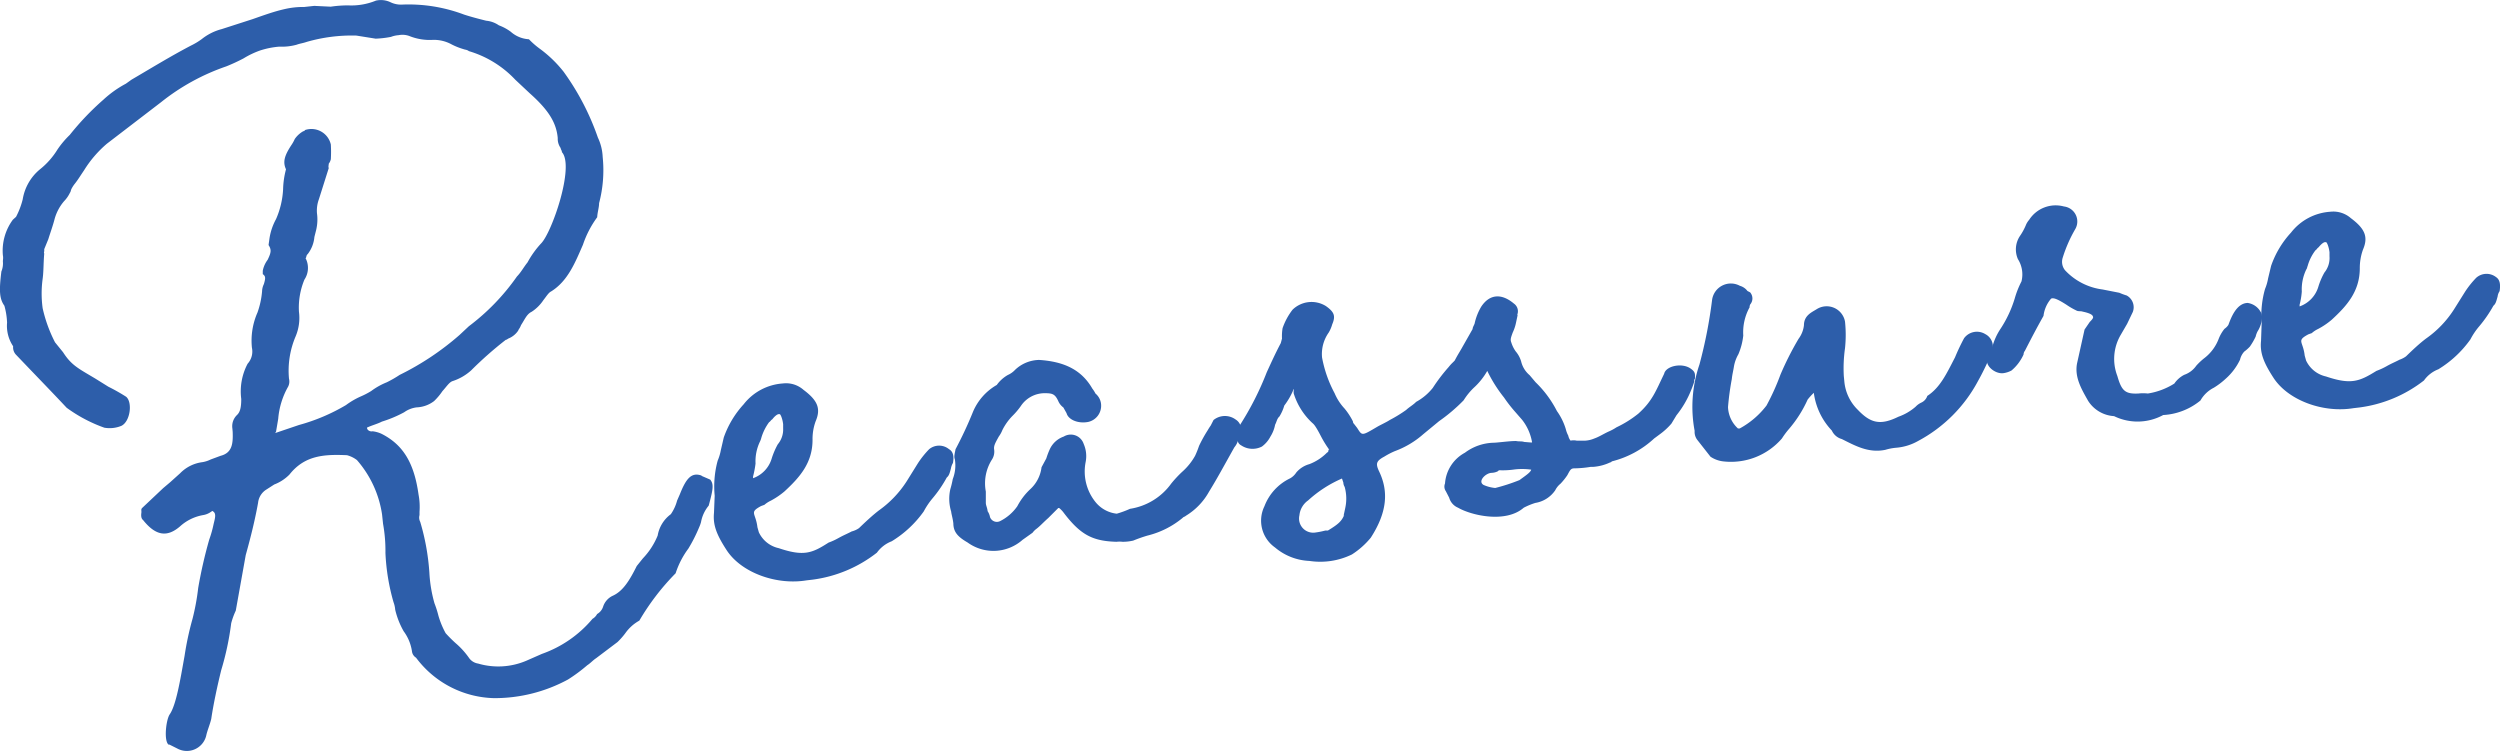
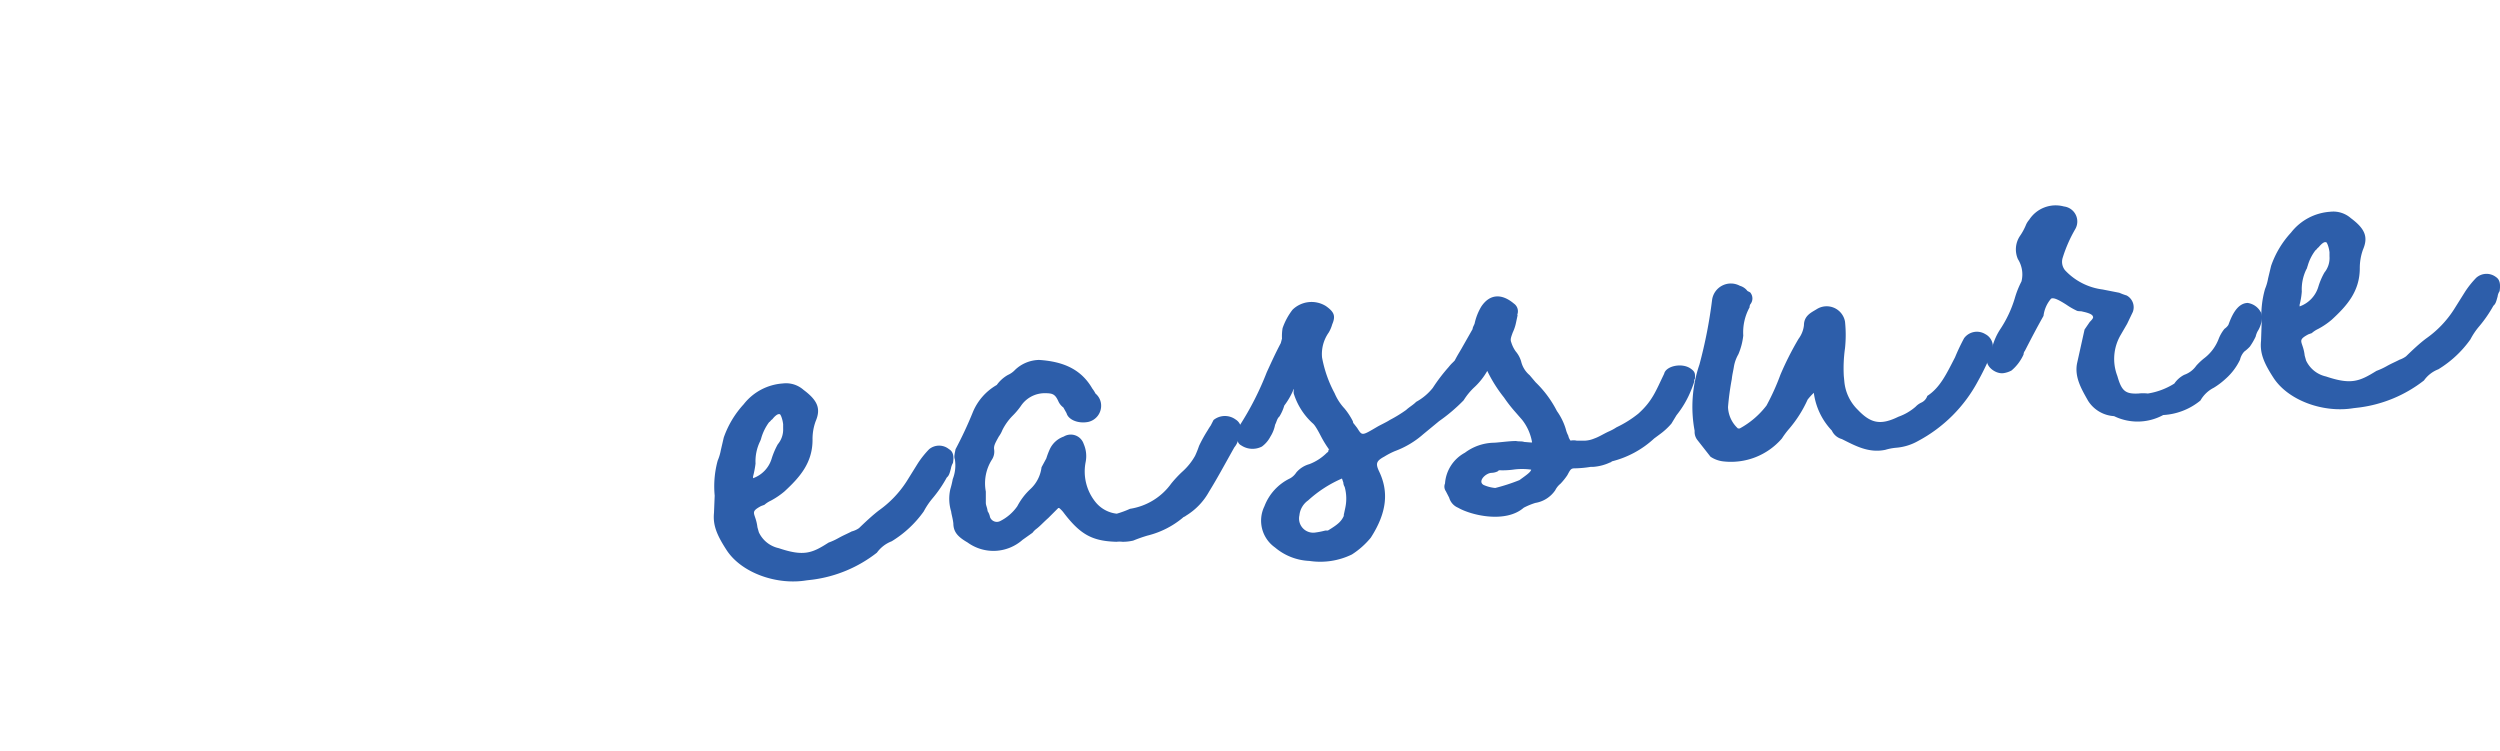
<svg xmlns="http://www.w3.org/2000/svg" width="250.88" height="75.36" viewBox="0 0 250.88 75.36">
  <defs>
    <style>.cls-1{fill:#2d5eaa;}</style>
  </defs>
  <title>01_image02</title>
  <g id="レイヤー_2" data-name="レイヤー 2">
    <g id="コンテンツ">
-       <path class="cls-1" d="M71.12,50.74a3.59,3.59,0,0,0-.77,1.65,3.54,3.54,0,0,1-.2.55,15.46,15.46,0,0,1-1.07,2.11,8.59,8.59,0,0,0-1.28,2.48,24.06,24.06,0,0,0-3.64,4.75,4.23,4.23,0,0,0-1.42,1.28,7.44,7.44,0,0,1-.77.87l-2.16,1.63c-.32.21-.55.49-.88.7A16.22,16.22,0,0,1,57,68.19a15.44,15.44,0,0,1-7.43,1.87A10.06,10.06,0,0,1,41.75,66a.87.87,0,0,1-.41-.65,4.48,4.48,0,0,0-.83-2,8.11,8.11,0,0,1-.85-2.16,2.78,2.78,0,0,0-.17-.76,21.2,21.2,0,0,1-.81-4.94,15.41,15.41,0,0,0-.24-2.93l-.1-.94a10.66,10.66,0,0,0-2.52-5.45,2.85,2.85,0,0,0-1-.49c-2.26-.1-4.24,0-5.77,1.94a4.3,4.3,0,0,1-1.53,1l-.81.52a1.78,1.78,0,0,0-.81,1.31c-.32,1.77-.74,3.46-1.24,5.25l-1,5.58a7.27,7.27,0,0,0-.46,1.27,28.36,28.36,0,0,1-1,4.7c-.42,1.7-.81,3.57-1,4.89-.12.53-.4,1.17-.51,1.7a2,2,0,0,1-2.89,1.28L17,74.72h-.09c-.47-.38-.26-2.4.1-3,.67-.94,1.08-3.5,1.51-5.89a30.45,30.45,0,0,1,.8-3.73A23.15,23.15,0,0,0,19.89,59,46.48,46.48,0,0,1,21,54.14a11.21,11.21,0,0,0,.43-1.52c.12-.53.32-1.08-.05-1.3-.1-.07,0-.08-.34.13a1.88,1.88,0,0,1-.66.24,4.62,4.62,0,0,0-2.31,1.13c-1.26,1.09-2.41,1-3.71-.63-.19-.15-.22-.41-.17-.76l0-.17a.31.31,0,0,1,.06-.27l2.12-2,.71-.6,1-.9a3.79,3.79,0,0,1,2.22-1.11,2.94,2.94,0,0,0,.84-.27l1-.37c1.18-.3,1.25-1.26,1.21-2.39L23.32,43a1.56,1.56,0,0,1,.46-1.35c.31-.29.43-.74.43-1.61a5.94,5.94,0,0,1,.64-3.54,1.83,1.83,0,0,0,.43-1.61,7,7,0,0,1,.56-3.53,8.43,8.43,0,0,0,.46-2.13,1.74,1.74,0,0,1,.18-.72c.19-.63.17-.8-.11-1l0-.34a2.68,2.68,0,0,1,.49-1.1c.35-.73.4-1,.09-1.48l.1-.71a5.85,5.85,0,0,1,.65-1.89,8.51,8.51,0,0,0,.71-3,8.57,8.57,0,0,1,.29-2c-.34-.74-.15-1.37.52-2.4a3.74,3.74,0,0,0,.36-.64,2.59,2.59,0,0,1,.87-.79c.08,0,.08,0,.16-.11a2,2,0,0,1,2.59,1.45,12.33,12.33,0,0,1,0,1.48,1.21,1.21,0,0,1-.21.45c0,.17-.06.27,0,.44L32,20a3.29,3.29,0,0,0-.19,1.41,4.56,4.56,0,0,1-.08,1.66l-.18.71a3.27,3.27,0,0,1-.68,1.73c-.16.1-.12.45-.22.37a2.12,2.12,0,0,1-.1,2.18A7.32,7.32,0,0,0,30,31.28a4.77,4.77,0,0,1-.33,2.47A8.79,8.79,0,0,0,29,38a1.15,1.15,0,0,1-.08.79,7.81,7.81,0,0,0-1,3.24l-.21,1.24c0,.09-.08.09-.07.18L30,42.65a19.15,19.15,0,0,0,4.72-2,7.72,7.72,0,0,1,1.47-.86,7.78,7.78,0,0,0,1.06-.55,6.9,6.9,0,0,1,1.55-.87,11.37,11.37,0,0,0,1.31-.75,27.6,27.6,0,0,0,6-4l.94-.88a22.09,22.09,0,0,0,4.83-5c.39-.39.68-.94,1.06-1.41a9.27,9.27,0,0,1,1.35-1.89c1.09-1.08,3.39-7.75,2.1-9.17,0-.17-.11-.25-.13-.42a1.61,1.61,0,0,1-.29-1C55.83,12.27,55,11,53.16,9.36L51.71,8a10.47,10.47,0,0,0-4.66-2.87c-.19-.15-.36-.13-.54-.2a6.74,6.74,0,0,1-1.18-.47A3.71,3.71,0,0,0,43.46,4a5.48,5.48,0,0,1-2.29-.35A2,2,0,0,0,40,3.53a2.6,2.6,0,0,0-.76.17,10,10,0,0,1-1.54.18l-1.94-.31a16.34,16.34,0,0,0-5,.64c-.34.12-.68.16-1,.28a5.57,5.57,0,0,1-1.72.19,8.33,8.33,0,0,0-1.95.39,8.75,8.75,0,0,0-1.65.79,18.15,18.15,0,0,1-1.73.8,21.82,21.82,0,0,0-6.54,3.59l-5.44,4.17a11.31,11.31,0,0,0-2.3,2.68c-.38.56-.6.93-.9,1.31a3.11,3.11,0,0,0-.37.57c-.07.18-.06.26-.14.36a3.16,3.16,0,0,1-.59.85,4.64,4.64,0,0,0-.94,1.75c-.18.71-.45,1.44-.64,2.06l-.41,1,0,.18c0,.08-.06.18,0,.26-.08.88-.06,1.83-.16,2.54a10.86,10.86,0,0,0,0,2.95,14.19,14.19,0,0,0,1.24,3.42l.81,1C7.18,36.68,7.91,37,9.58,38l1.3.81a19.22,19.22,0,0,1,1.77,1c.66.53.44,2.47-.46,2.92a3.07,3.07,0,0,1-1.72.19,14.75,14.75,0,0,1-3.78-2c-1.47-1.57-3-3.14-5.1-5.34a1.07,1.07,0,0,1-.27-.83,3.67,3.67,0,0,1-.61-2.37,7.31,7.31,0,0,0-.27-1.7c-.52-.72-.53-1.59-.3-3.44a2.11,2.11,0,0,0,.15-1c0-.17.05-.35,0-.61a5.23,5.23,0,0,1,1-3.58l.32-.29A7.84,7.84,0,0,0,2.28,20,4.94,4.94,0,0,1,4,17a7.66,7.66,0,0,0,1.77-2A9.11,9.11,0,0,1,7,13.54,27.3,27.3,0,0,1,10.38,10,10.76,10.76,0,0,1,12.63,8.4L13.19,8c2-1.17,3.9-2.34,6-3.44a6.64,6.64,0,0,0,1.06-.64,5.4,5.4,0,0,1,2-1l3.1-1c1.09-.38,2.09-.75,3.18-1a8.21,8.21,0,0,1,2-.22l1-.11,1.66.08A12.14,12.14,0,0,1,34.92.54,6.52,6.52,0,0,0,37.73.06a2.25,2.25,0,0,1,1.49.18,2.43,2.43,0,0,0,1.15.22,15.75,15.75,0,0,1,6.19,1c.8.26,1.52.44,2.23.62a2.65,2.65,0,0,1,1.27.46,4.75,4.75,0,0,1,1.2.65,3,3,0,0,0,1.82.75,8.2,8.2,0,0,0,1.06.93,12.16,12.16,0,0,1,2.42,2.33A25.43,25.43,0,0,1,60,13.81a5,5,0,0,1,.48,1.94,13,13,0,0,1-.36,4.64c0,.43-.16.88-.19,1.41a10.08,10.08,0,0,0-1.43,2.76c-.76,1.73-1.5,3.64-3.2,4.69-.25.12-.47.49-.77.87a4.1,4.1,0,0,1-1.18,1.17c-.49.23-.69.77-1.06,1.33-.14.36-.22.37-.29.56a2.16,2.16,0,0,1-1,.8c-.16.11-.16.11-.24.12a37.28,37.28,0,0,0-3.48,3.07,5.15,5.15,0,0,1-1.88,1.08c-.33.12-.62.59-1,1a6,6,0,0,1-.84,1,3.08,3.08,0,0,1-1.75.63,2.74,2.74,0,0,0-1.25.49,12.27,12.27,0,0,1-2.24.94c-.41.22-1,.37-1.49.6a.34.34,0,0,0,.11.25.52.52,0,0,0,.45.12,3,3,0,0,1,.89.25c2.12,1.07,3.27,2.85,3.72,6.09a6.64,6.64,0,0,1,.1,1.73l0,.34a.92.92,0,0,0,.07.68,23.12,23.12,0,0,1,.92,5.11,13.78,13.78,0,0,0,.51,3.06,10.11,10.11,0,0,1,.4,1.26,8.6,8.6,0,0,0,.72,1.74,13.9,13.9,0,0,0,1,1A7.81,7.81,0,0,1,47.05,66a1.37,1.37,0,0,0,.93.59,7.18,7.18,0,0,0,4.83-.28l1.57-.69a11.7,11.7,0,0,0,5.08-3.52,1.18,1.18,0,0,0,.46-.48,1.31,1.31,0,0,0,.61-.76,1.83,1.83,0,0,1,.93-1.06c1.07-.47,1.73-1.58,2.44-3l.61-.76A7.28,7.28,0,0,0,66,53.74a3.36,3.36,0,0,1,1.32-2.14,4.36,4.36,0,0,0,.63-1.37l.28-.64c.61-1.54,1.14-2.21,2.13-1.88l.1.07.81.35C71.66,48.6,71.55,49.14,71.12,50.74Z" />
      <path class="cls-1" d="M95.63,46.46a1.65,1.65,0,0,0-.2.54c-.12.45-.18.72-.42.92A12.51,12.51,0,0,1,93.59,50a7.45,7.45,0,0,0-.89,1.32,10.89,10.89,0,0,1-3.22,3A3.27,3.27,0,0,0,88,55.46a13.24,13.24,0,0,1-6.46,2.71l-.6.07c-3,.5-6.51-.75-8-3-1-1.53-1.41-2.53-1.29-3.76l.07-1.74a9.81,9.81,0,0,1,.3-3.51,5,5,0,0,0,.32-1.07l.29-1.25a9.63,9.63,0,0,1,2-3.34,5.46,5.46,0,0,1,3.94-2.09,2.64,2.64,0,0,1,2.06.64c1.42,1.06,1.77,1.88,1.22,3.16a5.21,5.21,0,0,0-.31,1.86c0,2.34-1.32,3.79-2.81,5.17a7.85,7.85,0,0,1-1.37.93,2.76,2.76,0,0,0-.65.42l-.33.12c-1.23.66-.54.67-.37,2.13l.14.5a2.87,2.87,0,0,0,2,1.6c2.52.85,3.35.5,5-.56a6.47,6.47,0,0,0,1-.46c.58-.32.91-.44,1.32-.66A2.25,2.25,0,0,0,86.2,53c.71-.68,1.34-1.27,2-1.78A10.57,10.57,0,0,0,91,48.28l1.1-1.77a9.25,9.25,0,0,1,1.14-1.43,1.57,1.57,0,0,1,2,0C95.68,45.33,95.74,45.84,95.63,46.46ZM75.57,47.82l0,.17a3,3,0,0,0,1.86-1.94,7.63,7.63,0,0,1,.62-1.46A2.31,2.31,0,0,0,78.59,43l0-.43c-.07-.6-.3-1.1-.37-1-.18-.07-.5.22-.72.51-.17.1-.16.19-.32.29a5,5,0,0,0-.78,1.57,1.76,1.76,0,0,1-.13.36,4.59,4.59,0,0,0-.45,2.22A9.92,9.92,0,0,1,75.57,47.82Z" />
      <path class="cls-1" d="M112.65,54.37a2.69,2.69,0,0,0-.61,0c-2.44-.07-3.64-.72-5.36-3a2.68,2.68,0,0,0-.39-.39h-.09l-1,1c-.56.5-.79.78-1.19,1.09a1.79,1.79,0,0,0-.39.39l-1,.71a4.41,4.41,0,0,1-5.52.27c-1-.58-1.42-1.06-1.43-1.92-.06-.52-.18-.85-.22-1.19a4.35,4.35,0,0,1-.08-2.25,8.81,8.81,0,0,0,.24-1,3.77,3.77,0,0,0,.21-2c-.11-.25,0-.61.07-1a39,39,0,0,0,1.75-3.75,5.62,5.62,0,0,1,2.39-2.7,3.47,3.47,0,0,1,1.11-1,2.23,2.23,0,0,0,.72-.51,3.59,3.59,0,0,1,2.41-1c2.53.16,4.27,1,5.35,2.88a2.8,2.8,0,0,1,.31.49,1.58,1.58,0,0,1,.57,1.15,1.66,1.66,0,0,1-1.29,1.7c-1,.2-2-.21-2.18-.88l-.32-.57a1.55,1.55,0,0,1-.51-.64c-.34-.74-.61-.8-1.47-.79a2.88,2.88,0,0,0-2.29,1.29,7.3,7.3,0,0,1-.85,1,5.64,5.64,0,0,0-1,1.41,2.83,2.83,0,0,1-.36.65c-.36.65-.51.92-.47,1.27a1.47,1.47,0,0,1-.23,1.06,4.44,4.44,0,0,0-.6,3.19c0,.35,0,.7,0,1.13,0,.25.15.5.18.84a1.57,1.57,0,0,1,.24.59.73.73,0,0,0,1,.41,4.61,4.61,0,0,0,1.74-1.5,6.42,6.42,0,0,1,1.29-1.7,3.57,3.57,0,0,0,1.14-2.21L105,46a7.75,7.75,0,0,1,.34-.9,2.42,2.42,0,0,1,1.41-1.29,1.36,1.36,0,0,1,2,.74,3.05,3.05,0,0,1,.2,1.8,4.89,4.89,0,0,0,1,4.05,3.19,3.19,0,0,0,2.12,1.15,9.6,9.6,0,0,0,1.33-.49,6.27,6.27,0,0,0,4.14-2.54,11.85,11.85,0,0,1,1.09-1.17,6.16,6.16,0,0,0,1.3-1.61,9.9,9.9,0,0,0,.4-1,14.24,14.24,0,0,1,.87-1.57,5.32,5.32,0,0,1,.3-.47l.28-.55A1.82,1.82,0,0,1,124,42.1a1.16,1.16,0,0,1,.5,1.33c0,.09-.08.1-.07.18v.09c0,.09-.07.18-.14.28a1.91,1.91,0,0,1-.42.91c-1.09,1.94-1.73,3.14-2.54,4.45A6.5,6.5,0,0,1,119,51.76c-.08.09-.25.11-.32.21a8.84,8.84,0,0,1-3.54,1.78,14.8,14.8,0,0,0-1.42.5A4.6,4.6,0,0,1,112.65,54.37Z" />
      <path class="cls-1" d="M170.09,38a.29.29,0,0,0-.06.26,8.84,8.84,0,0,1-.33.91,9.84,9.84,0,0,1-1.46,2.5l-.51.84a6.76,6.76,0,0,1-1.19,1.09L166,44a9.71,9.71,0,0,1-4.25,2.3c-.08.09-.08.09-.16.1a4.81,4.81,0,0,1-1.69.45l-.26,0A11,11,0,0,1,158,47c-.35,0-.42.13-.71.68a6.34,6.34,0,0,1-.69.86,2,2,0,0,0-.53.66,3,3,0,0,1-2,1.27,7.12,7.12,0,0,0-1.16.48c-1.82,1.59-5.29.76-6.59,0a1.54,1.54,0,0,1-.89-1l-.34-.66a.81.81,0,0,1-.08-.77,3.81,3.81,0,0,1,2-3.09,5,5,0,0,1,2.84-1c.42,0,1.71-.19,2.32-.17.27.06.52,0,.79.09.87.07.79.08.78,0a5,5,0,0,0-1-2.23l-.69-.79a14.38,14.38,0,0,1-1.12-1.44,14.09,14.09,0,0,1-1.68-2.67,6.82,6.82,0,0,1-1.37,1.71,6.55,6.55,0,0,0-1,1.24,17.09,17.09,0,0,1-2.46,2.09l-1.59,1.31a9,9,0,0,1-2.85,1.7,7.78,7.78,0,0,0-1.06.55c-.82.44-.88.71-.54,1.45,1,2.06.81,4.16-.82,6.69a8.13,8.13,0,0,1-1.89,1.68,7.25,7.25,0,0,1-4.27.65,5.71,5.71,0,0,1-3.45-1.35,3.29,3.29,0,0,1-1.06-4.14A5.12,5.12,0,0,1,129.47,48a1.79,1.79,0,0,0,.62-.59,2.64,2.64,0,0,1,1.3-.83,5,5,0,0,0,1.78-1.16c.25-.11.05-.35.23-.28a10.82,10.82,0,0,1-.85-1.38c-.55-1.07-.74-1.22-.84-1.3a6.75,6.75,0,0,1-1.89-3l0-.43a.32.32,0,0,0-.07.19,7.19,7.19,0,0,1-.87,1.48,4.39,4.39,0,0,1-.49,1.1c-.24.2-.28.55-.43.82a3.4,3.4,0,0,1-.47,1.19,2.92,2.92,0,0,1-.85,1,2.05,2.05,0,0,1-2.09-.12c-.56-.28-.49-1.24-.14-2a29.75,29.75,0,0,0,2.71-5.33c.42-.91.83-1.83,1.41-2.93l.12-.45a5,5,0,0,1,.06-1.05,6.49,6.49,0,0,1,1-1.85,2.73,2.73,0,0,1,3.34-.37c.85.6,1,1,.64,1.84a3.37,3.37,0,0,1-.35.82,3.74,3.74,0,0,0-.67,2.5,12.25,12.25,0,0,0,1.26,3.59,5.21,5.21,0,0,0,1,1.54,6.82,6.82,0,0,1,.84,1.29.34.34,0,0,0,.11.25l.31.4c.52.81.44.82,2.07-.14.4-.22.9-.45,1.22-.66a13.53,13.53,0,0,0,1.63-1c.32-.3.73-.52,1-.81a5.51,5.51,0,0,0,1.67-1.4,17.53,17.53,0,0,1,1.59-2.09c.3-.38.46-.48.62-.67.28-.55.58-1,.79-1.39l1-1.76c0-.18.14-.37.2-.55a5.59,5.59,0,0,1,.68-1.72c.82-1.22,2-1.35,3.27-.28a.94.94,0,0,1,.3,1.18l.08-.09-.17.8a4.31,4.31,0,0,1-.33,1c-.2.54-.26.72-.15,1a3.1,3.1,0,0,0,.45.91,2.74,2.74,0,0,1,.54,1,2.58,2.58,0,0,0,.85,1.38l.6.71a10.9,10.9,0,0,1,2.14,2.89,6.18,6.18,0,0,1,.89,1.81,2.78,2.78,0,0,0,.25.66,1.16,1.16,0,0,0,.23.5,1.4,1.4,0,0,1,.61,0c.17,0,.44,0,.87,0A2.75,2.75,0,0,0,160,44c.42-.14.91-.45,1.4-.68a4.83,4.83,0,0,0,.82-.44,10.9,10.9,0,0,0,2.19-1.37c1.42-1.28,1.75-2.27,2.59-4,.17-.8,1.87-1.16,2.73-.47C170.1,37.32,170.12,37.49,170.09,38ZM134.94,48.86a.83.83,0,0,1-.13-.42l-.14-.42a12.24,12.24,0,0,0-3.4,2.2,2.07,2.07,0,0,0-.87,1.49A1.42,1.42,0,0,0,132,53.44a7.86,7.86,0,0,0,1-.2l.26,0c1.05-.64,1.37-.93,1.64-1.57l-.07.1.17-.8A4.39,4.39,0,0,0,134.94,48.86Zm18.72-1.73a6.44,6.44,0,0,0-1.82,0,7.93,7.93,0,0,1-1.38.06.32.32,0,0,0-.16.11,1.56,1.56,0,0,1-.59.15c-.61,0-1.47.86-.82,1.22a3.75,3.75,0,0,0,1.16.3,18.69,18.69,0,0,0,2.43-.79C153.12,47.71,153.6,47.4,153.66,47.13Z" />
      <path class="cls-1" d="M199.89,35.31a24.41,24.41,0,0,1-1.4,2.94,14.56,14.56,0,0,1-6,6,5.32,5.32,0,0,1-2.18.68,5.37,5.37,0,0,0-1.11.21c-1.7.36-3.08-.44-4.37-1.08a1.55,1.55,0,0,1-1-.85,6.79,6.79,0,0,1-1.81-3.79,6.25,6.25,0,0,0-.62.68A12.24,12.24,0,0,1,179.57,43a8.29,8.29,0,0,0-.75,1,6.75,6.75,0,0,1-5.9,2.3,2.88,2.88,0,0,1-1.27-.47l-1.31-1.67a1.32,1.32,0,0,1-.28-.92,13.07,13.07,0,0,1,.48-6.65,47.16,47.16,0,0,0,1.27-6.48,1.9,1.9,0,0,1,2.79-1.43,1.44,1.44,0,0,1,.76.52l.27.14a.93.93,0,0,1,0,1.22c-.06.18-.06.18-.05.27a5.2,5.2,0,0,0-.64,2.84,6.59,6.59,0,0,1-.49,1.88A3.7,3.7,0,0,0,174,36.8c-.05.35-.17.8-.21,1.24a26.84,26.84,0,0,0-.38,2.81,3.06,3.06,0,0,0,1,2.15l.17,0a8.5,8.5,0,0,0,2.69-2.3,23.24,23.24,0,0,0,1.4-3.1A30.58,30.58,0,0,1,180.49,34a2.79,2.79,0,0,0,.54-1.36c0-1,.81-1.31,1.29-1.62a1.87,1.87,0,0,1,2.83,1.25,12.7,12.7,0,0,1,0,2.68,14.25,14.25,0,0,0-.12,2.79l.05.51a4.55,4.55,0,0,0,1.37,2.89c1.27,1.33,2.25,1.57,4.06.68a5.31,5.31,0,0,0,1.72-1,1.86,1.86,0,0,1,.56-.41,1.13,1.13,0,0,0,.62-.68c1.29-.84,1.92-2.21,2.78-3.87a20.69,20.69,0,0,1,.91-1.92,1.6,1.6,0,0,1,2.13-.41A1.41,1.41,0,0,1,199.89,35.31Zm-17.53,3.86h0Z" />
      <path class="cls-1" d="M212.15,41.76a3.32,3.32,0,0,1-2.6-1.53c-.65-1.15-1.39-2.37-1.11-3.78l.75-3.38.52-.76c.39-.39.38-.47.28-.63s-.47-.3-1-.41c-.18-.07-.44,0-.62-.11a7.08,7.08,0,0,1-1-.58c-.93-.59-1.3-.72-1.54-.61a3.24,3.24,0,0,0-.76,1.73c-.73,1.3-1.16,2.13-1.87,3.51a.59.59,0,0,0-.13.36,4.52,4.52,0,0,1-1.21,1.61,2.36,2.36,0,0,1-.84.27c-.86.09-1.92-.83-1.56-1.57a6,6,0,0,1,.48-1.09,6.19,6.19,0,0,1,.84-1.83,11.71,11.71,0,0,0,1.4-3,9.18,9.18,0,0,1,.68-1.72A2.88,2.88,0,0,0,202.5,26a2.43,2.43,0,0,1,.18-2.28,6,6,0,0,0,.65-1.2,2,2,0,0,1,.3-.46,3.16,3.16,0,0,1,3.49-1.34,1.52,1.52,0,0,1,1.12,2.3A13.83,13.83,0,0,0,207,25.85a1.35,1.35,0,0,0,.23,1.27A6.23,6.23,0,0,0,211,29.05l1.68.33a5.81,5.81,0,0,0,.73.27,1.34,1.34,0,0,1,.62,1.66l-.57,1.19-.65,1.12a4.76,4.76,0,0,0-.33,4.11c.43,1.52.81,1.82,2.11,1.76a4.22,4.22,0,0,1,.95,0,7,7,0,0,0,2.66-1,2.67,2.67,0,0,1,1-.88,2.44,2.44,0,0,0,1.2-.91,6.33,6.33,0,0,1,.86-.8A4.4,4.4,0,0,0,222.65,34a3.8,3.8,0,0,1,.58-1,1.44,1.44,0,0,0,.39-.39c.27-.72.8-2.17,1.93-2.21a1.78,1.78,0,0,1,1.31.9c.3.4.07,1.38-.3,1.94a2.2,2.2,0,0,0-.2.54,6.61,6.61,0,0,1-.58,1,4.09,4.09,0,0,1-.56.5,1.78,1.78,0,0,0-.43.82,6,6,0,0,1-1.43,1.9,7.45,7.45,0,0,1-1.2.91,3.19,3.19,0,0,0-1.34,1.28,6.44,6.44,0,0,1-3.74,1.46A5.38,5.38,0,0,1,212.15,41.76Z" />
      <path class="cls-1" d="M250.84,29.22a1.24,1.24,0,0,0-.2.54c-.13.45-.18.72-.42.92a13.16,13.16,0,0,1-1.42,2.06,7,7,0,0,0-.89,1.32,10.89,10.89,0,0,1-3.22,3,3.16,3.16,0,0,0-1.44,1.12,13.31,13.31,0,0,1-6.47,2.71l-.6.07c-3,.5-6.5-.75-8-3-1-1.53-1.41-2.53-1.28-3.76l.06-1.74A9.82,9.82,0,0,1,227.3,29a5,5,0,0,0,.31-1.07l.3-1.25a9.48,9.48,0,0,1,2-3.34,5.44,5.44,0,0,1,3.93-2.09,2.67,2.67,0,0,1,2.07.64c1.42,1.06,1.77,1.88,1.22,3.16a5.47,5.47,0,0,0-.32,1.86c0,2.34-1.31,3.79-2.81,5.17a7.49,7.49,0,0,1-1.37.93,2.71,2.71,0,0,0-.64.42l-.34.12c-1.23.66-.53.67-.37,2.13l.14.5a2.89,2.89,0,0,0,2,1.6c2.52.85,3.35.5,5.06-.56a6.94,6.94,0,0,0,1-.46c.57-.32.9-.44,1.31-.66a2.44,2.44,0,0,0,.66-.34c.7-.68,1.33-1.27,2-1.78a10.43,10.43,0,0,0,2.8-2.91l1.11-1.77a9.25,9.25,0,0,1,1.14-1.43,1.56,1.56,0,0,1,2-.05C250.89,28.09,250.94,28.6,250.84,29.22Zm-20.07,1.36,0,.17a3,3,0,0,0,1.87-1.94,7,7,0,0,1,.62-1.46,2.3,2.3,0,0,0,.51-1.62l0-.42c-.07-.6-.3-1.1-.38-1-.18-.07-.49.23-.72.51-.16.11-.15.19-.31.3a4.64,4.64,0,0,0-.78,1.56c-.07.18-.06.26-.14.36a4.59,4.59,0,0,0-.45,2.22A7.43,7.43,0,0,1,230.77,30.58Z" />
    </g>
  </g>
</svg>